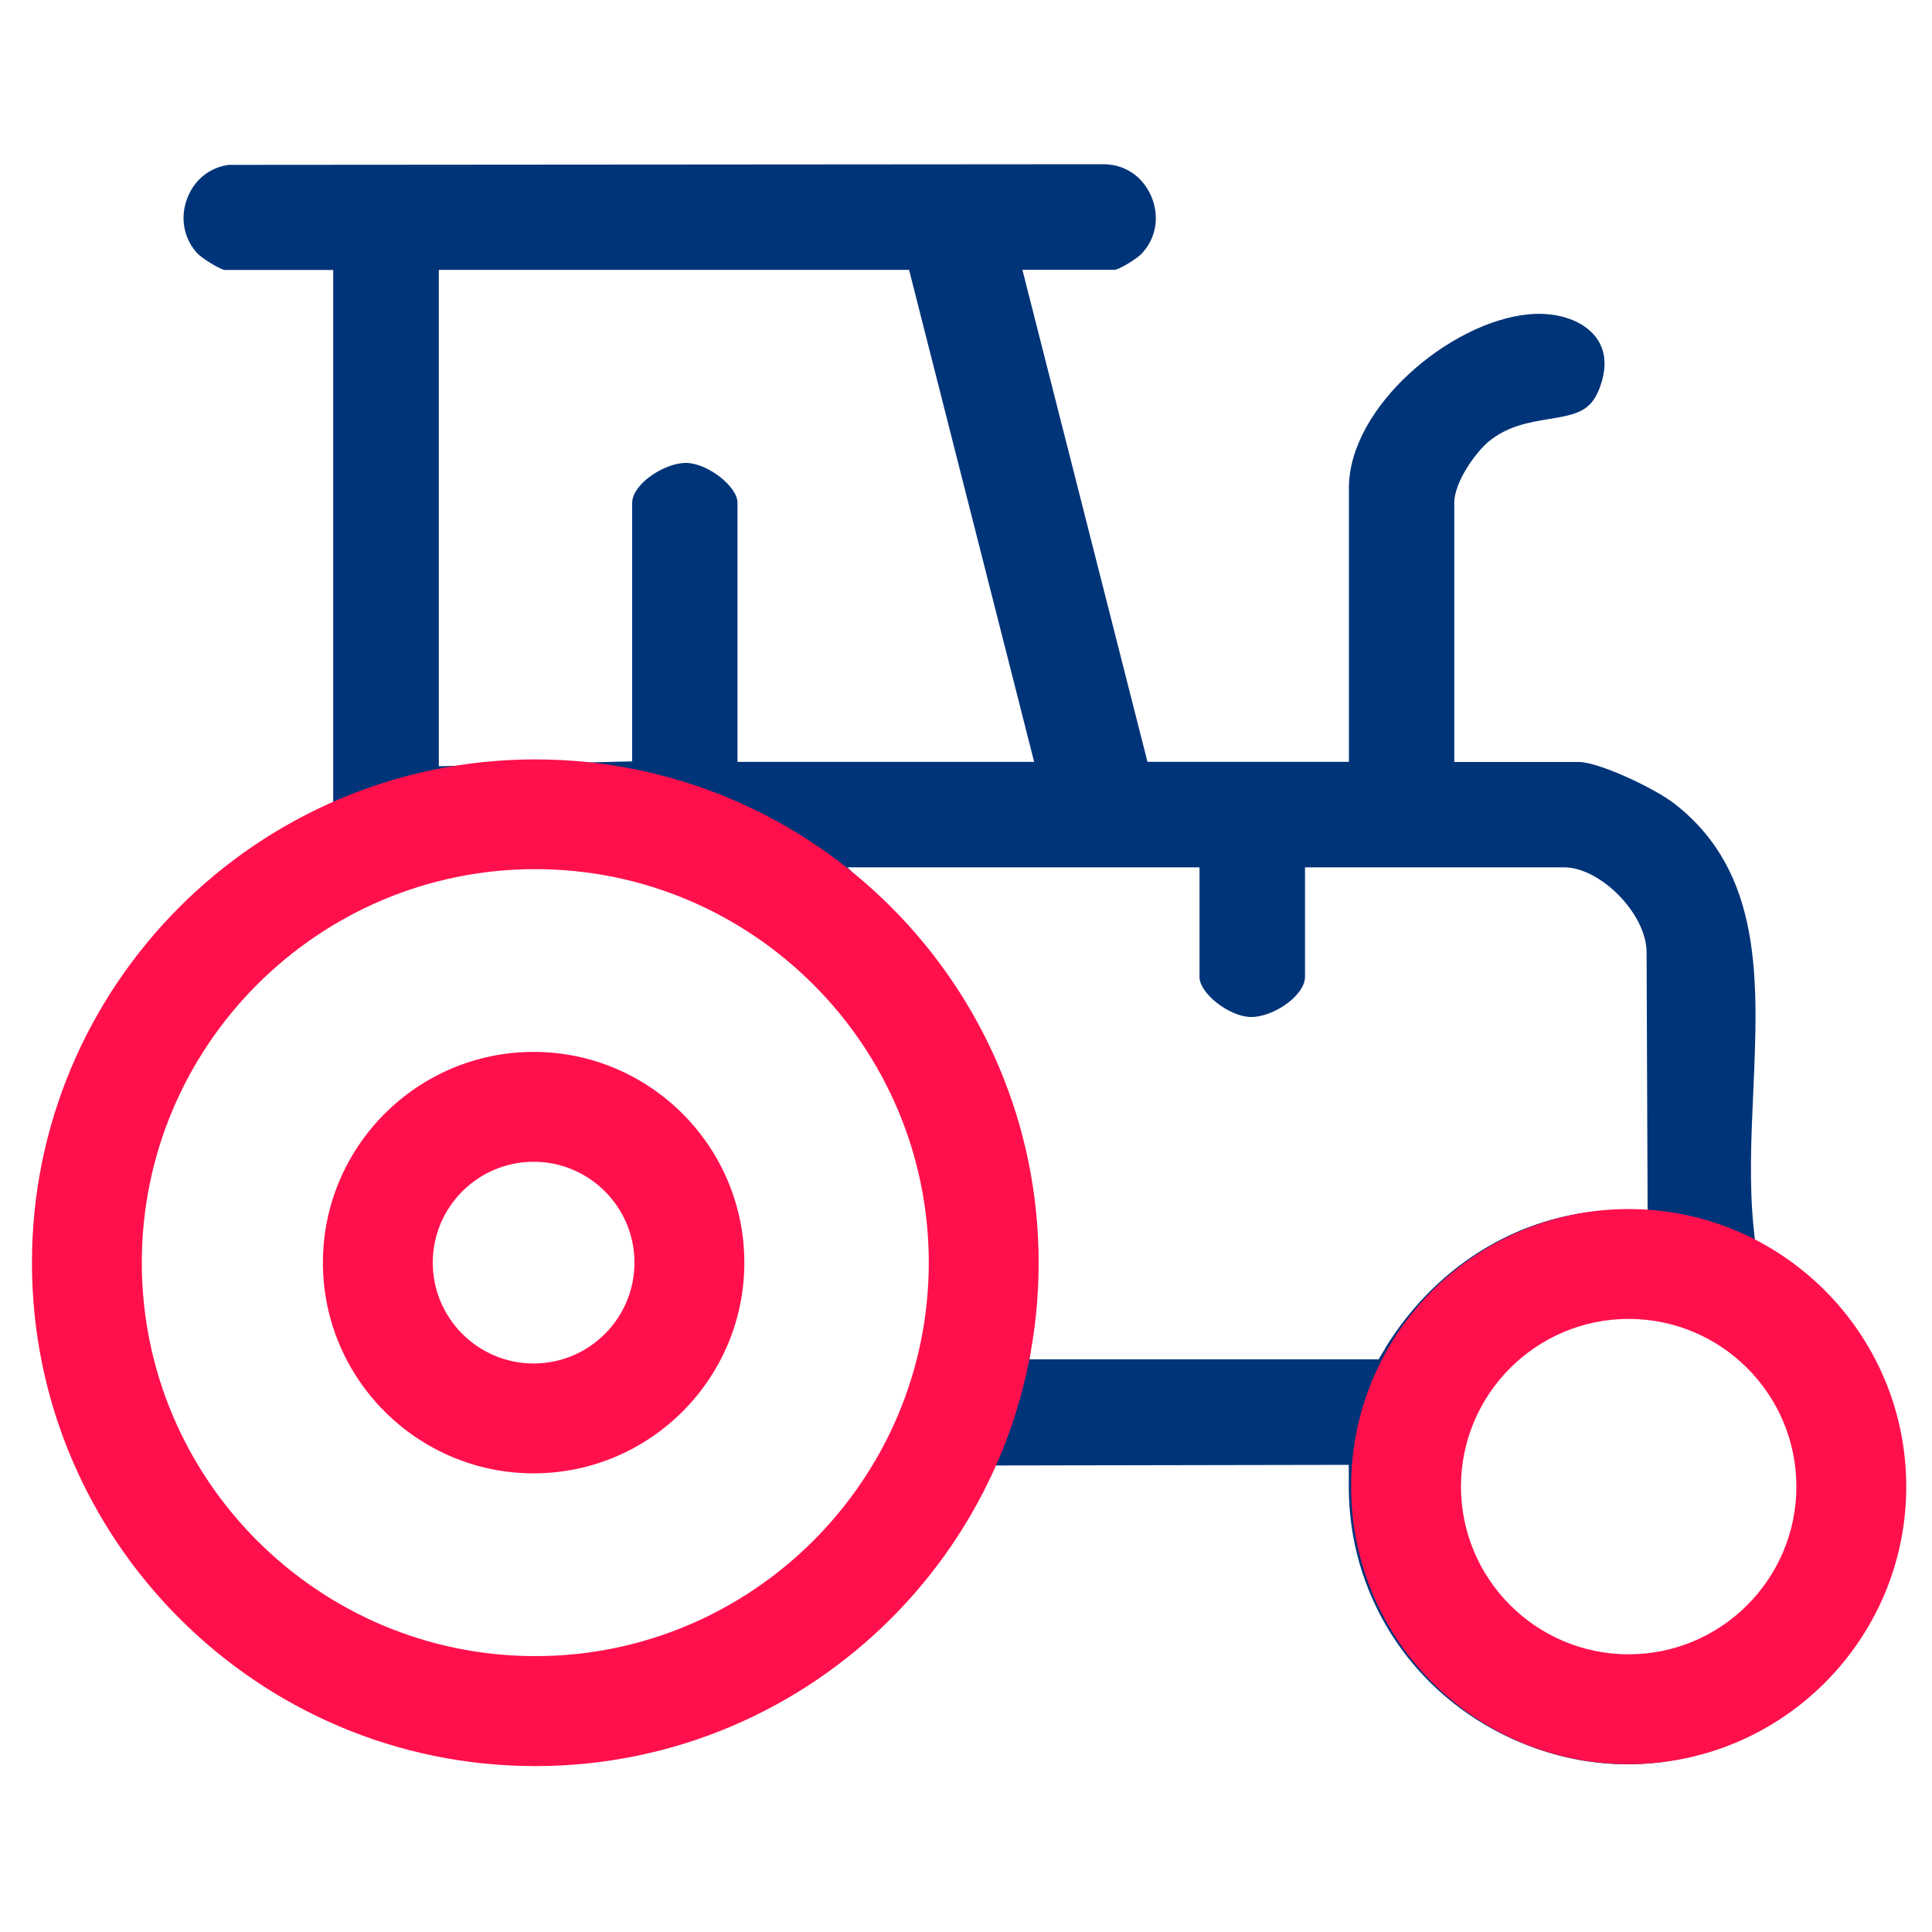
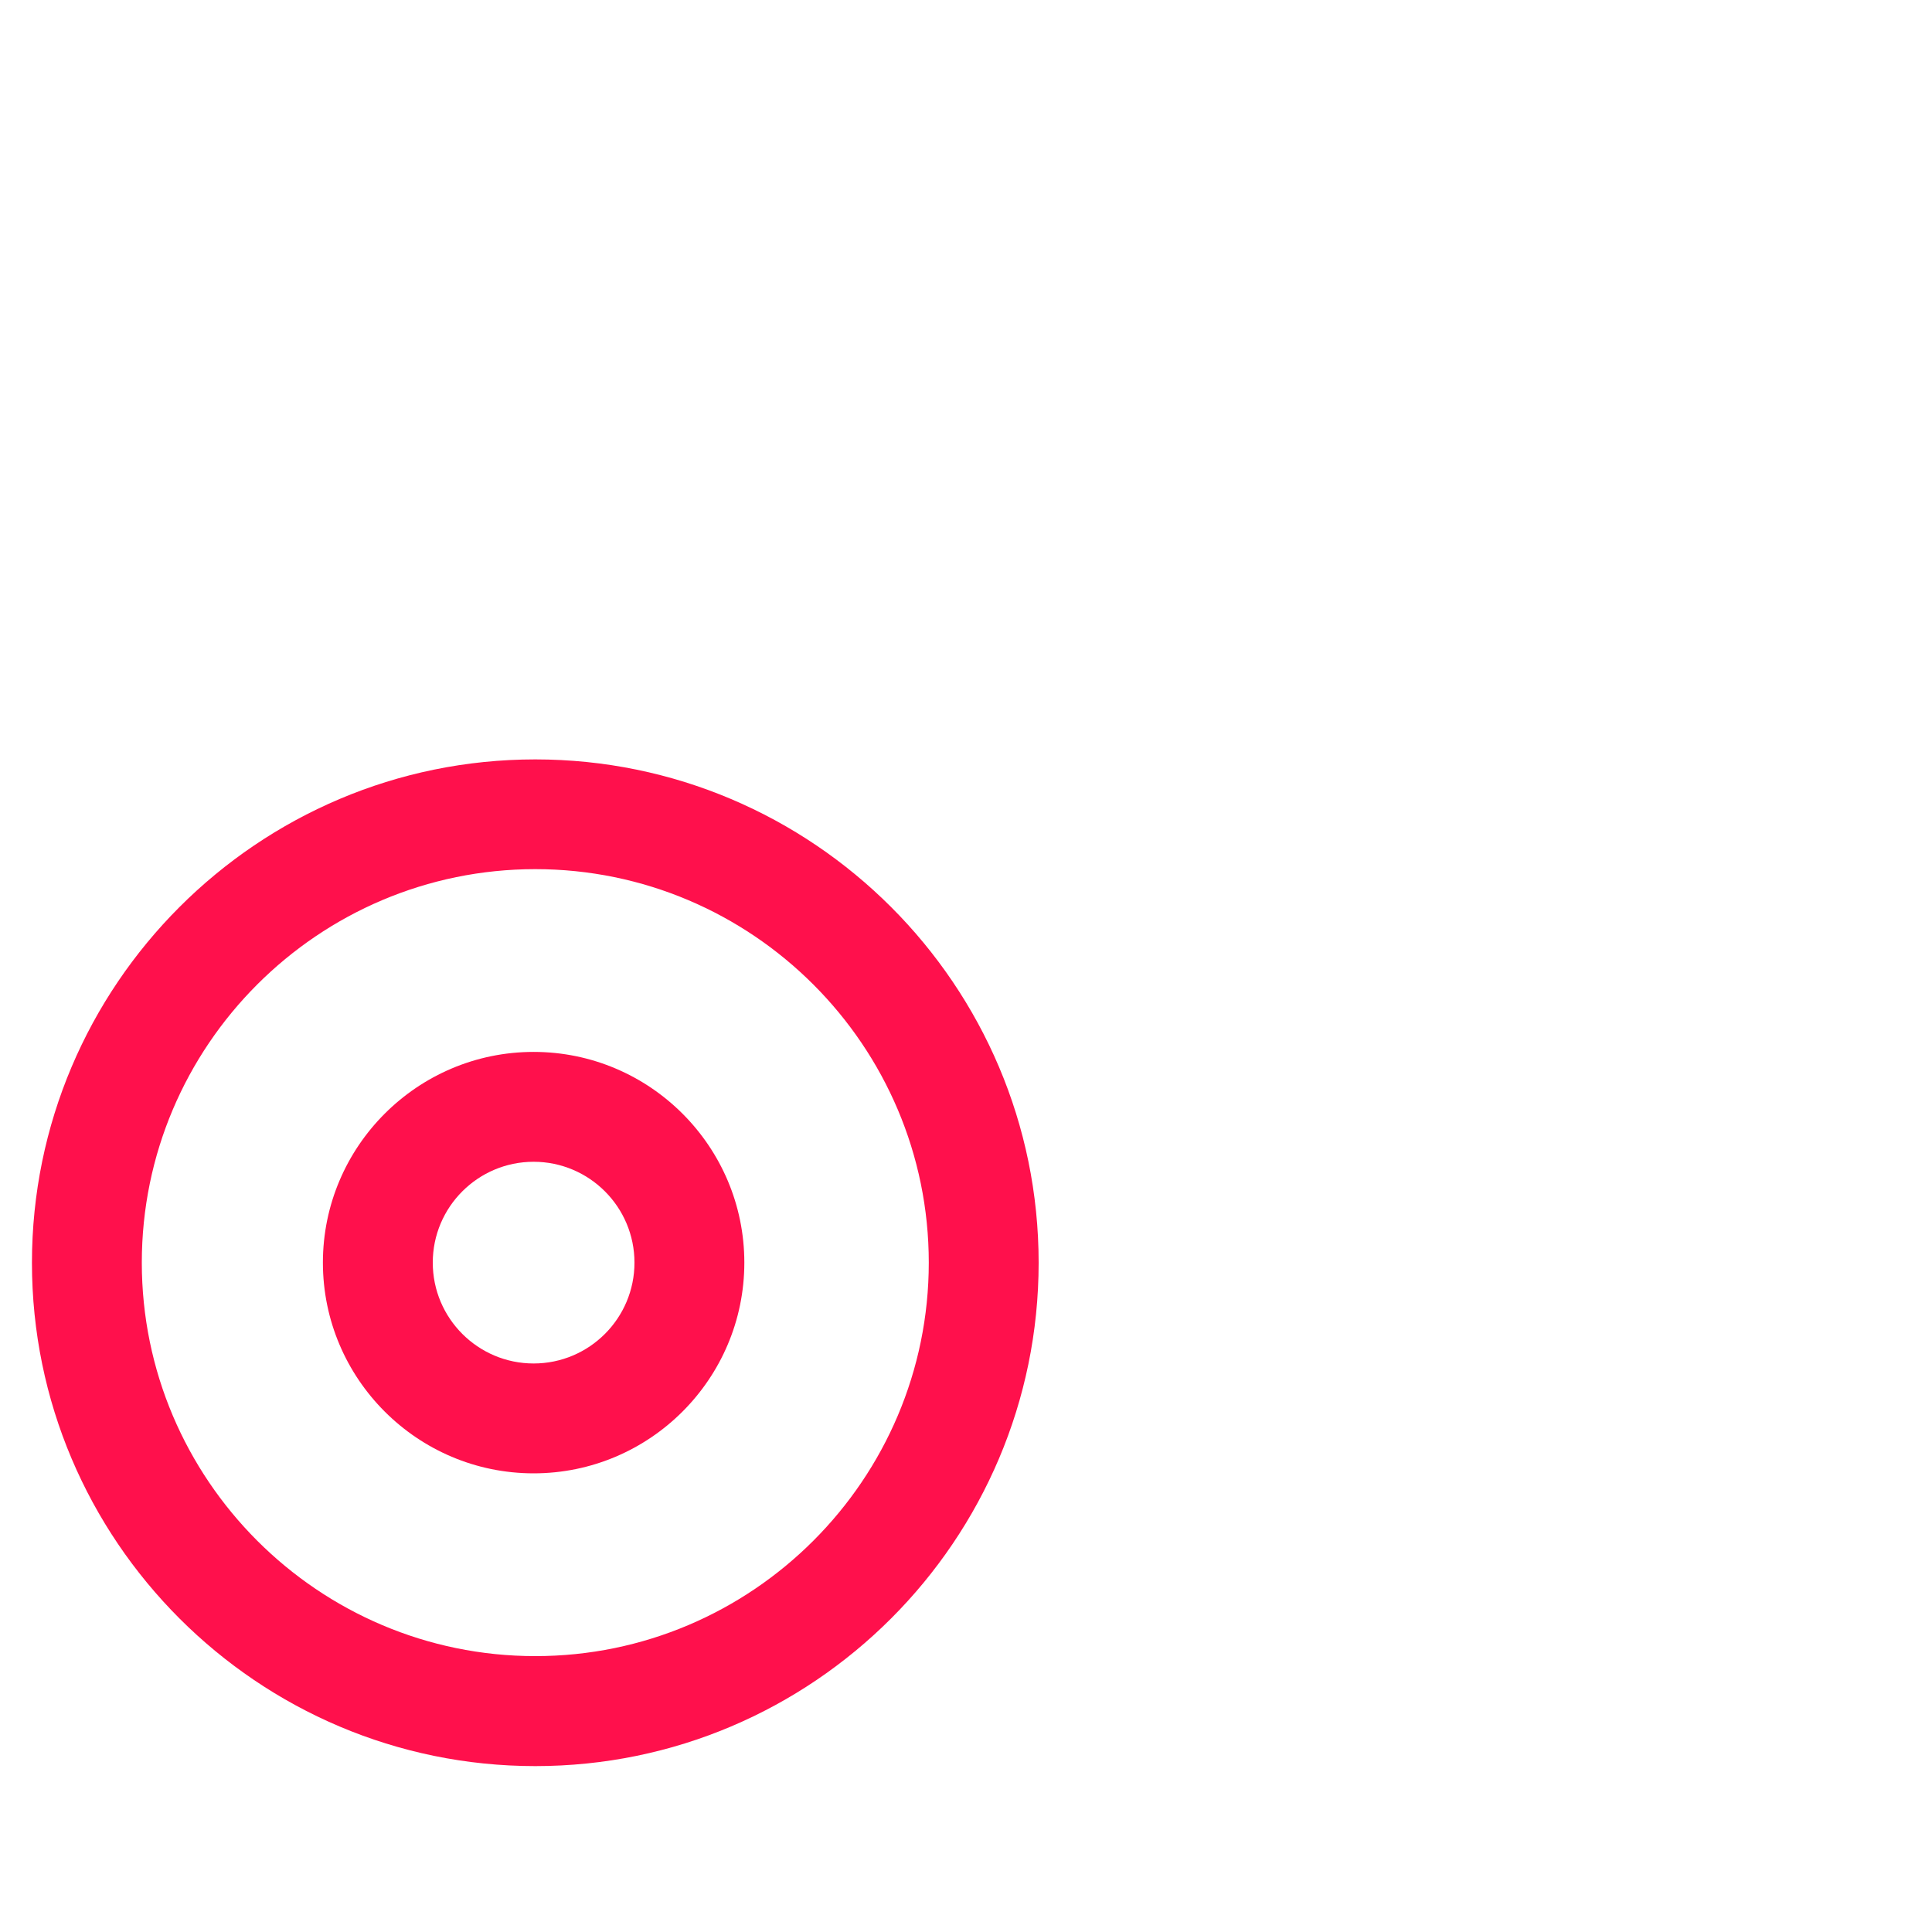
<svg xmlns="http://www.w3.org/2000/svg" id="Layer_1" data-name="Layer 1" viewBox="0 0 150 150">
  <defs>
    <style>
      .cls-1 {
        fill: #003479;
      }

      .cls-2 {
        fill: #ff104c;
      }
    </style>
  </defs>
-   <path class="cls-1" d="M136.98,96.69l-.73-.44-.09-.84c-.36-3.39-.2-7.03-.04-10.55.39-8.78.75-17.07-6.06-22.42-1.61-1.27-5.98-3.28-7.47-3.28h-9.68v-20.11c0-1.69,1.74-4,2.67-4.77,1.48-1.22,3.19-1.5,4.7-1.75,2.15-.35,3.22-.6,3.9-2.37.42-1.09.72-2.66-.26-3.96-.99-1.32-2.99-2-5.2-1.8-6.11.56-13.99,7.2-13.99,13.48v21.27h-15.64l-9.71-38.2h7.2c.47-.11,1.77-.91,2.12-1.32,1.32-1.48,1.2-3.29.64-4.49-.71-1.54-2.12-2.43-3.81-2.39l-67.76.05c-1.48.19-2.68,1.15-3.23,2.59-.57,1.49-.29,3.08.75,4.25.36.4,1.66,1.2,2.13,1.32h8.45v41.65l-1,.46c-10.87,4.96-18.61,14.67-21.25,26.64-2.66,12.07.34,24.26,8.22,33.45,8.7,10.14,21.73,15.14,34.86,13.39,13.05-1.74,24.22-9.89,29.89-21.8l.46-.97,27.67-.05v1.71c0,8.19,4.6,15.56,11.98,19.23,7.45,3.7,15.85,2.92,22.48-2.09,5.75-4.34,8.83-10.95,8.45-18.13-.38-7.31-4.37-13.95-10.67-17.75ZM34.06,20.95h36.52l9.71,38.2h-23.03v-20.11c0-1.27-2.31-3.07-3.98-3.1-1.01-.01-2.44.62-3.35,1.51-.55.54-.85,1.1-.85,1.59v20.07l-15.01.38V20.95ZM41.57,128.72c-16.92,0-30.68-13.76-30.68-30.68s13.76-30.68,30.68-30.68,30.69,13.76,30.69,30.68-13.77,30.68-30.69,30.68ZM107.53,104.72l-.5.82h-27.1l.24-1.92c1.56-12.38-2.69-24.85-11.39-33.35l-2.99-2.93h27.34v8.52c0,1.27,2.31,3.07,3.98,3.1h.05c1.03,0,2.41-.63,3.31-1.51.55-.54.85-1.1.85-1.59v-8.52h20.11c2.83,0,6.37,3.6,6.41,6.54l.08,20.08-1.73-.02c-.07,0-.14,0-.21,0-7.44,0-14.33,4.02-18.47,10.78ZM126.22,128.73c-7.33,0-13.3-5.97-13.3-13.3s5.97-13.3,13.3-13.3,13.3,5.97,13.3,13.3-5.97,13.3-13.3,13.3Z" />
  <path class="cls-2" d="M41.56,137.12c-21.55,0-39.08-17.53-39.08-39.08s17.53-39.08,39.08-39.08,39.08,17.53,39.08,39.08-17.53,39.08-39.08,39.08ZM41.56,67.48c-16.85,0-30.55,13.71-30.55,30.55s13.71,30.55,30.55,30.55,30.55-13.71,30.55-30.55-13.71-30.55-30.55-30.55Z" />
-   <path class="cls-2" d="M41.43,114.39c-9.02,0-16.36-7.34-16.36-16.36s7.34-16.36,16.36-16.36,16.36,7.34,16.36,16.36-7.34,16.36-16.36,16.36ZM41.43,90.2c-4.32,0-7.83,3.51-7.83,7.83s3.51,7.83,7.83,7.83,7.83-3.51,7.83-7.83-3.51-7.83-7.83-7.83Z" />
-   <path class="cls-2" d="M126.45,136.97c-11.88,0-21.55-9.67-21.55-21.55s9.67-21.55,21.55-21.55,21.55,9.67,21.55,21.55-9.67,21.55-21.55,21.55ZM126.45,102.4c-7.18,0-13.02,5.84-13.02,13.02s5.84,13.02,13.02,13.02,13.02-5.84,13.02-13.02-5.84-13.02-13.02-13.02Z" />
+   <path class="cls-2" d="M41.43,114.39c-9.02,0-16.36-7.34-16.36-16.36s7.34-16.36,16.36-16.36,16.36,7.34,16.36,16.36-7.34,16.36-16.36,16.36M41.43,90.2c-4.32,0-7.83,3.51-7.83,7.83s3.51,7.83,7.83,7.83,7.83-3.51,7.83-7.83-3.51-7.83-7.83-7.83Z" />
</svg>